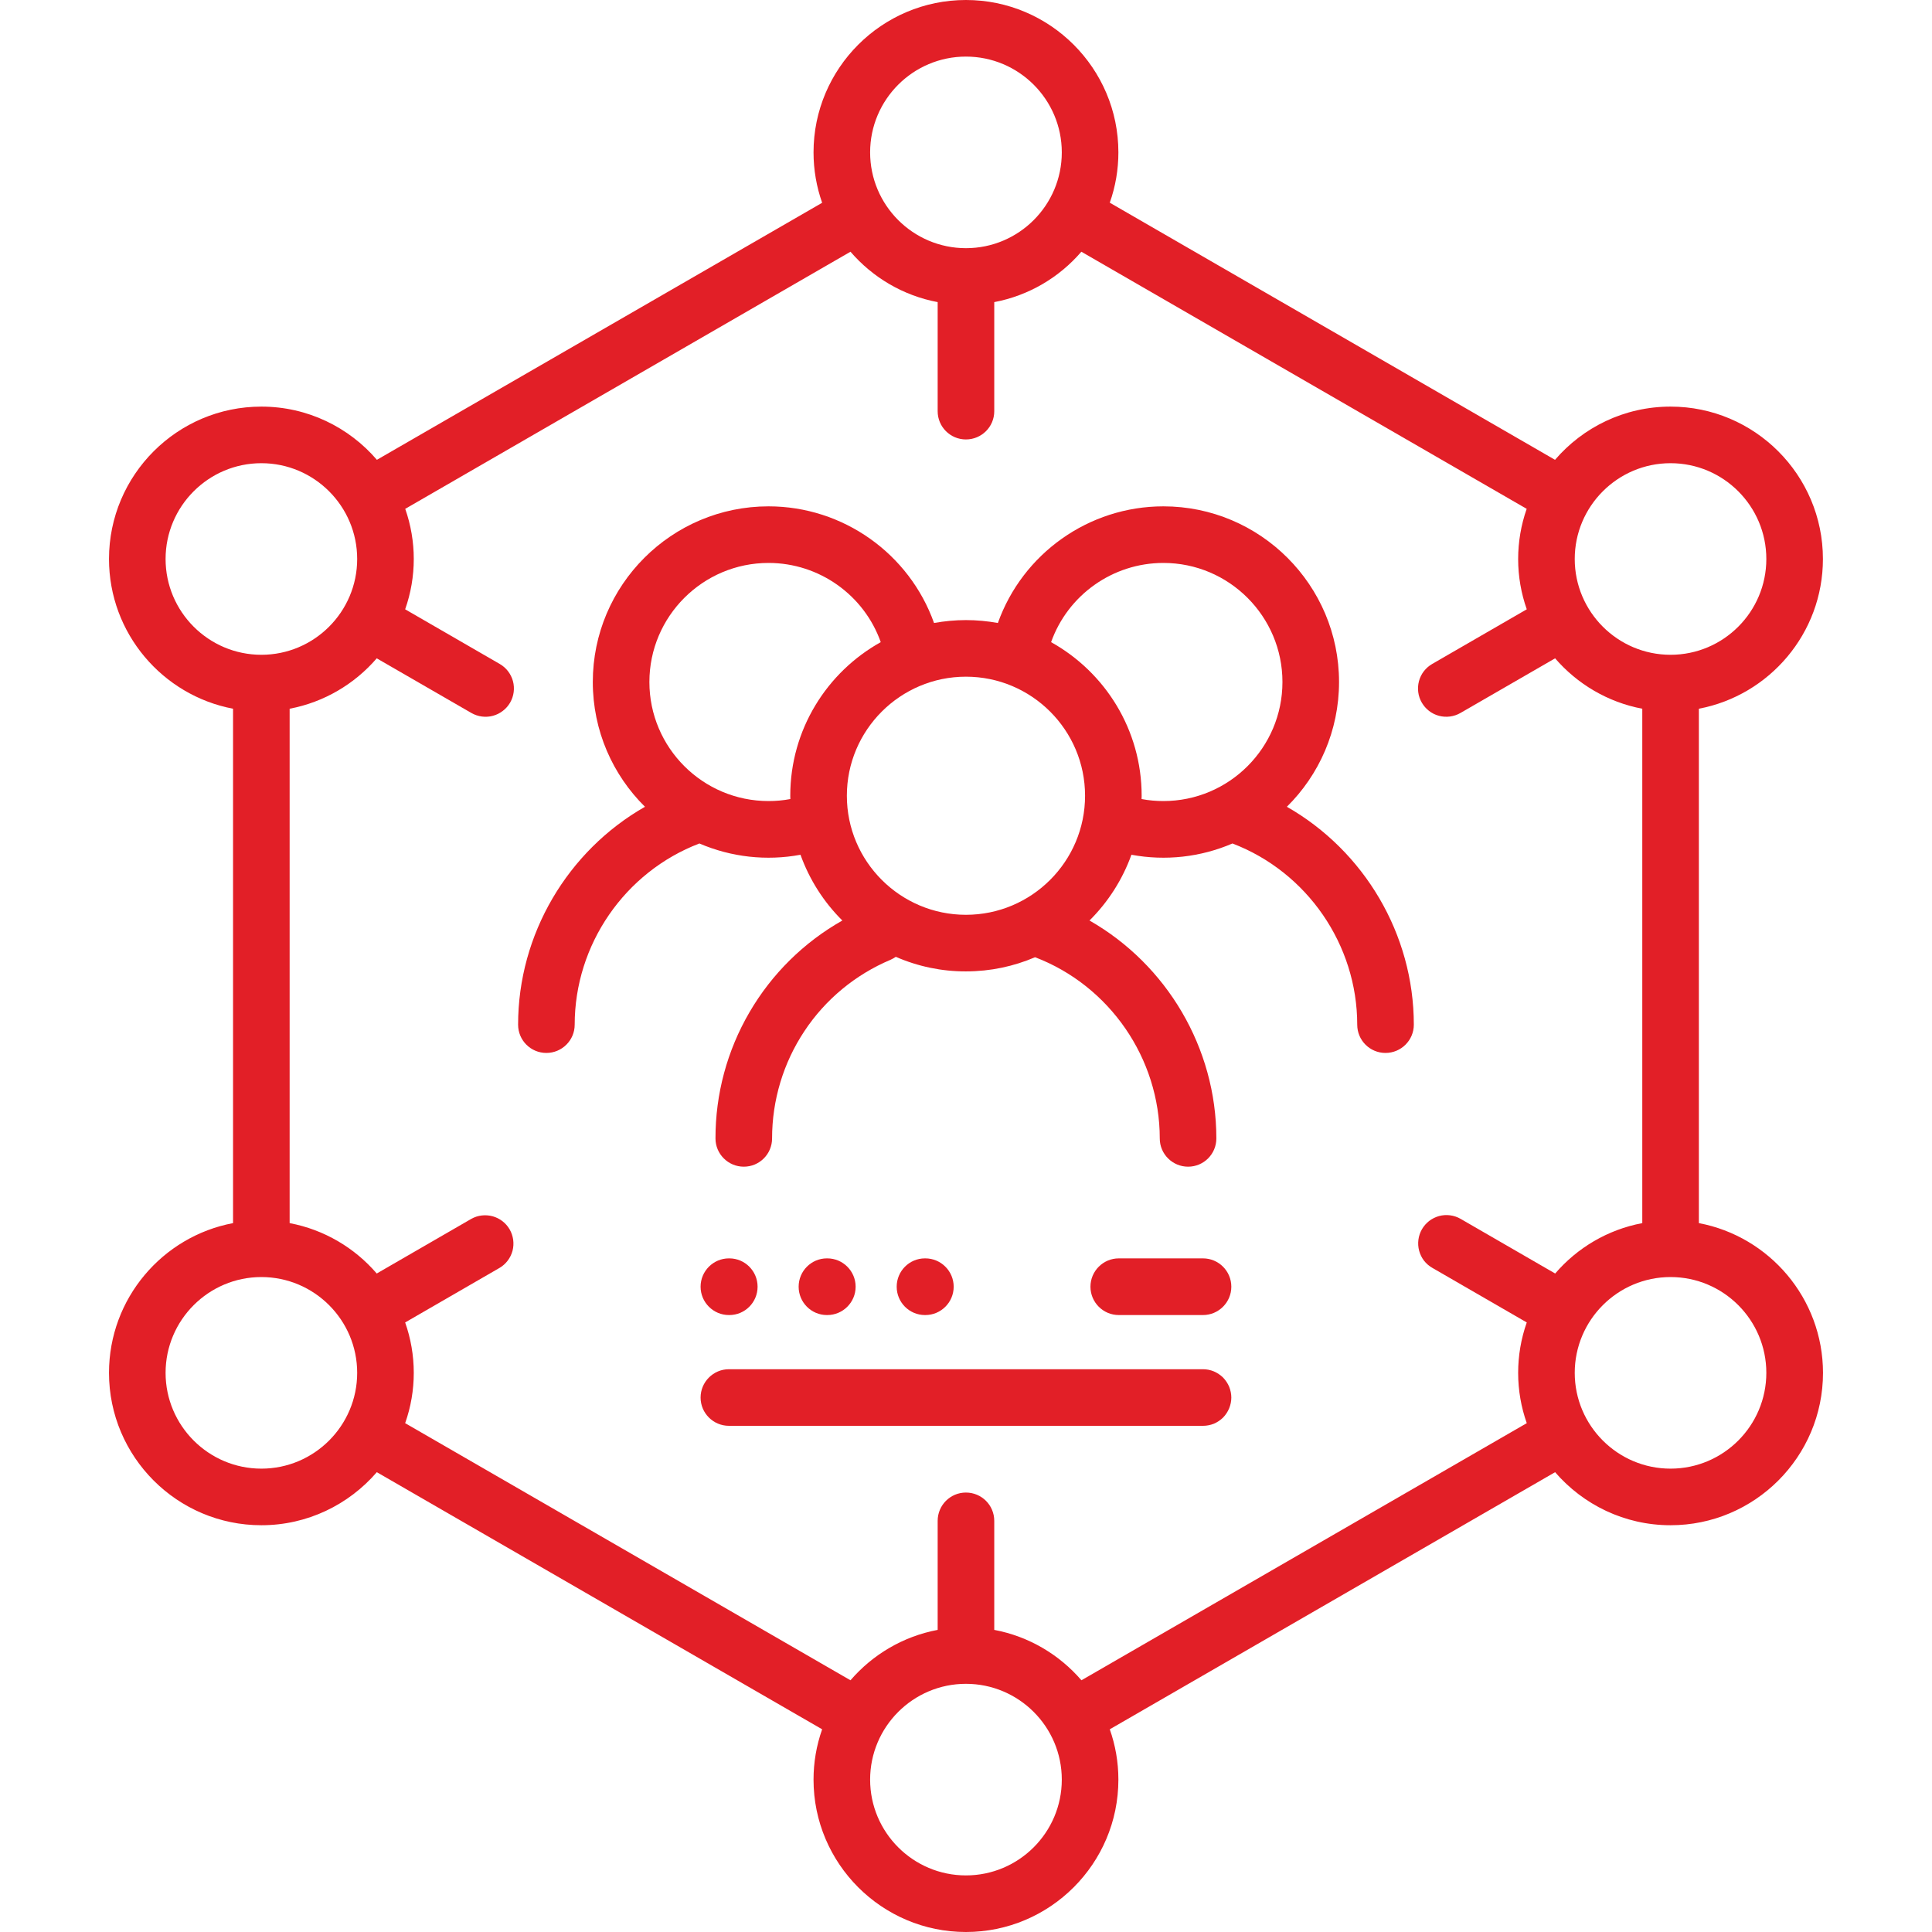
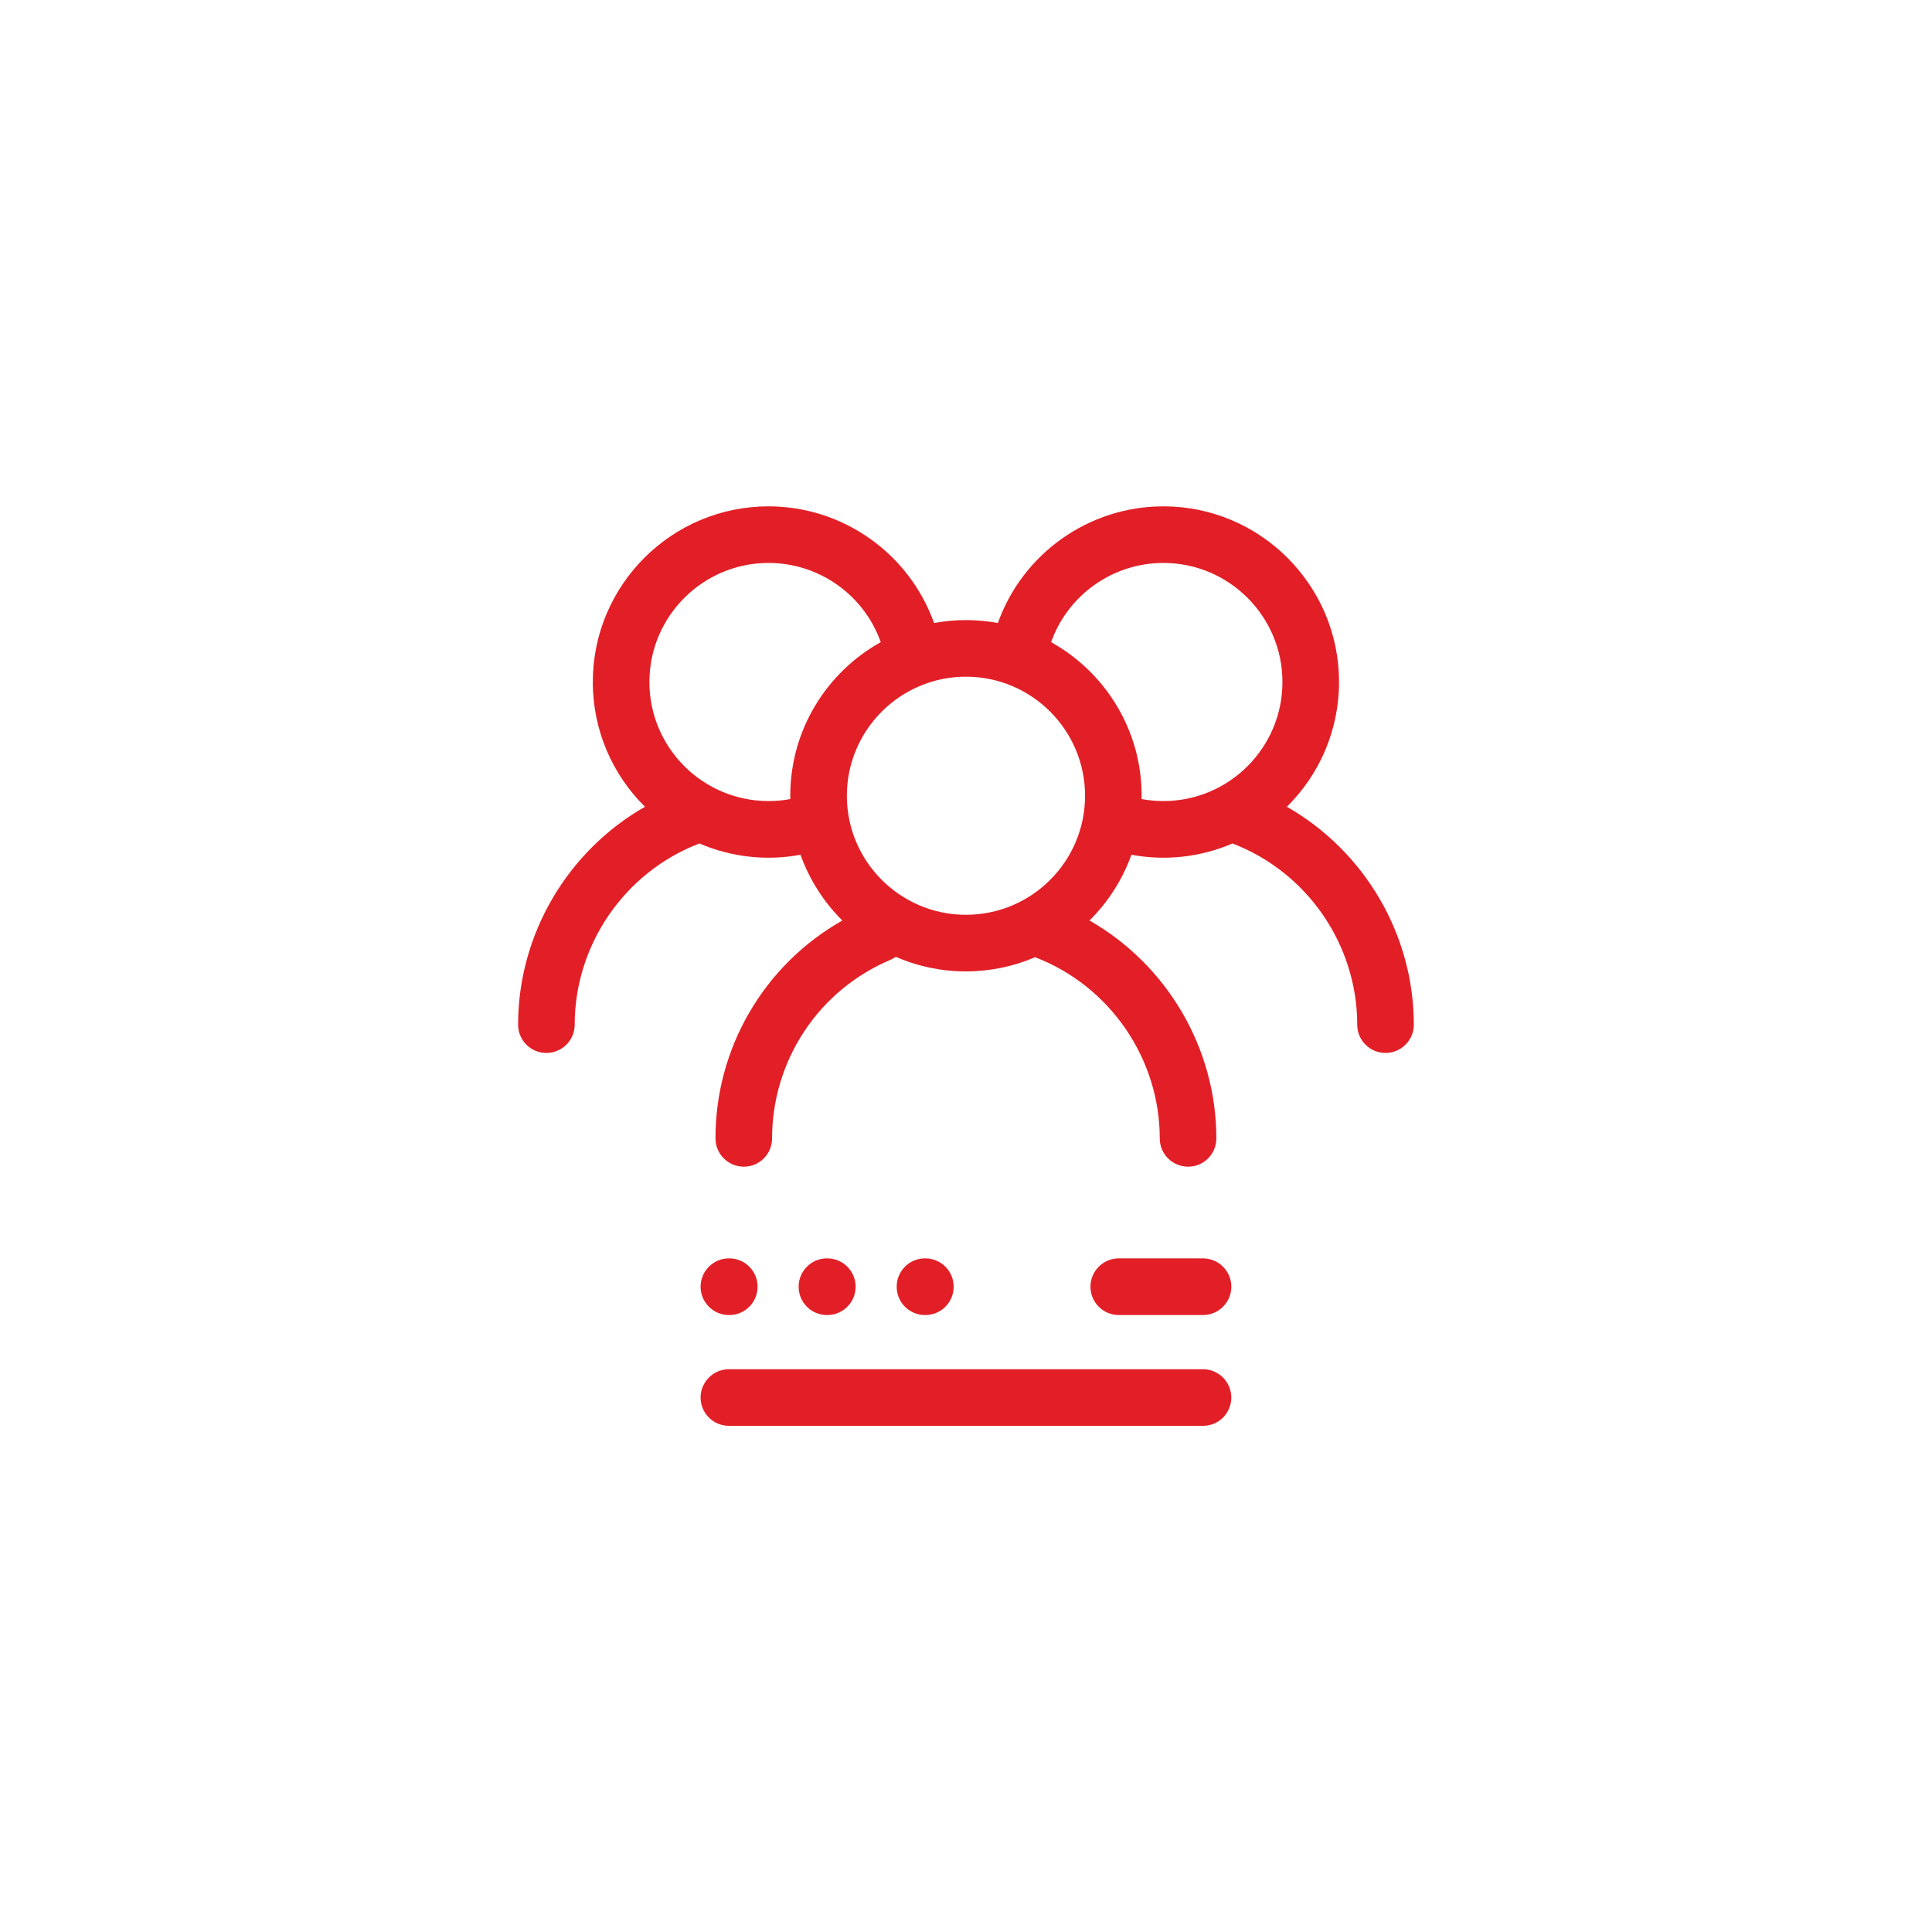
<svg xmlns="http://www.w3.org/2000/svg" width="24" height="24" viewBox="0 0 24 24" fill="none">
  <g clip-path="url(#clip0_429_16722)">
    <path d="M15.986 10.022C16.386 9.627 16.634 9.078 16.634 8.472C16.634 7.269 15.655 6.29 14.452 6.29C13.524 6.29 12.703 6.878 12.396 7.739C12.267 7.716 12.135 7.703 11.999 7.703C11.864 7.703 11.732 7.716 11.603 7.739C11.296 6.878 10.474 6.29 9.547 6.29C8.343 6.29 7.364 7.269 7.364 8.472C7.364 9.078 7.612 9.627 8.012 10.022C7.053 10.569 6.436 11.604 6.436 12.729C6.436 12.923 6.593 13.08 6.787 13.08C6.981 13.08 7.139 12.923 7.139 12.729C7.139 11.735 7.761 10.832 8.688 10.478C9.084 10.648 9.521 10.697 9.944 10.618C10.054 10.925 10.232 11.205 10.464 11.435C9.985 11.706 9.587 12.099 9.31 12.575C9.033 13.05 8.887 13.591 8.888 14.142C8.888 14.336 9.046 14.493 9.24 14.493C9.434 14.493 9.591 14.336 9.591 14.142C9.591 13.668 9.73 13.205 9.992 12.81C10.253 12.415 10.626 12.107 11.062 11.923C11.086 11.912 11.108 11.9 11.128 11.886C11.403 12.006 11.7 12.068 11.999 12.067C12.304 12.067 12.594 12.004 12.858 11.891C13.785 12.245 14.407 13.149 14.407 14.142C14.407 14.336 14.565 14.493 14.759 14.493C14.953 14.493 15.11 14.336 15.11 14.142C15.11 13.017 14.493 11.982 13.534 11.435C13.766 11.205 13.944 10.926 14.055 10.618C14.478 10.697 14.915 10.648 15.31 10.478C16.237 10.832 16.86 11.735 16.86 12.729C16.86 12.923 17.017 13.08 17.211 13.08C17.405 13.08 17.563 12.923 17.563 12.729C17.563 11.603 16.945 10.569 15.986 10.022ZM9.817 9.885C9.817 9.899 9.818 9.912 9.818 9.926C9.729 9.943 9.639 9.951 9.547 9.951C8.731 9.951 8.067 9.288 8.067 8.472C8.067 7.657 8.731 6.993 9.547 6.993C10.176 6.993 10.734 7.392 10.941 7.977C10.271 8.35 9.817 9.065 9.817 9.885ZM10.52 9.885C10.52 9.069 11.184 8.406 11.999 8.406C12.815 8.406 13.479 9.069 13.479 9.885C13.479 10.701 12.815 11.364 11.999 11.364C11.184 11.364 10.52 10.701 10.52 9.885ZM14.181 9.926C14.181 9.912 14.182 9.899 14.182 9.885C14.182 9.065 13.727 8.35 13.057 7.977C13.265 7.392 13.822 6.993 14.452 6.993C15.268 6.993 15.931 7.657 15.931 8.472C15.931 9.288 15.268 9.951 14.452 9.951C14.361 9.951 14.27 9.943 14.181 9.926Z" fill="#E21F27" />
-     <path d="M21.104 15.194V8.804C21.98 8.638 22.645 7.867 22.645 6.944C22.645 5.9 21.796 5.051 20.752 5.051C20.179 5.051 19.664 5.308 19.317 5.712L13.786 2.518C13.857 2.318 13.893 2.106 13.893 1.893C13.893 0.849 13.043 0 11.999 0C10.956 0 10.106 0.849 10.106 1.893C10.106 2.112 10.144 2.323 10.213 2.519L4.682 5.712C4.335 5.308 3.82 5.051 3.247 5.051C2.203 5.051 1.354 5.9 1.354 6.944C1.354 7.867 2.019 8.638 2.895 8.804V15.194C2.019 15.359 1.354 16.13 1.354 17.054C1.354 18.098 2.203 18.947 3.247 18.947C3.819 18.947 4.333 18.691 4.681 18.288L10.213 21.482C10.142 21.683 10.106 21.894 10.106 22.107C10.106 23.151 10.956 24 11.999 24C13.043 24 13.893 23.151 13.893 22.107C13.893 21.888 13.855 21.677 13.786 21.482L19.318 18.288C19.666 18.691 20.18 18.947 20.752 18.947C21.796 18.947 22.646 18.098 22.646 17.054C22.645 16.13 21.98 15.359 21.104 15.194ZM20.752 5.754C21.409 5.754 21.942 6.288 21.942 6.944C21.942 7.6 21.409 8.134 20.752 8.134C20.096 8.134 19.562 7.6 19.562 6.944C19.562 6.288 20.096 5.754 20.752 5.754ZM11.999 0.703C12.656 0.703 13.19 1.237 13.19 1.893C13.19 2.549 12.657 3.082 12.001 3.083L11.999 3.083L11.998 3.083C11.342 3.082 10.809 2.549 10.809 1.893C10.809 1.237 11.343 0.703 11.999 0.703ZM2.057 6.944C2.057 6.288 2.591 5.754 3.247 5.754C3.903 5.754 4.437 6.288 4.437 6.944C4.437 7.6 3.903 8.134 3.247 8.134C2.591 8.134 2.057 7.6 2.057 6.944ZM3.247 18.244C2.591 18.244 2.057 17.71 2.057 17.054C2.057 16.398 2.591 15.864 3.247 15.864C3.903 15.864 4.437 16.398 4.437 17.054C4.437 17.71 3.903 18.244 3.247 18.244ZM11.999 23.297C11.343 23.297 10.809 22.763 10.809 22.107C10.809 21.451 11.343 20.917 11.999 20.917C12.656 20.917 13.19 21.451 13.19 22.107C13.19 22.763 12.656 23.297 11.999 23.297ZM13.434 20.873C13.159 20.554 12.781 20.328 12.351 20.247V18.893C12.351 18.698 12.194 18.541 11.999 18.541C11.805 18.541 11.648 18.698 11.648 18.893V20.247C11.218 20.328 10.84 20.554 10.565 20.873L5.033 17.679C5.104 17.478 5.14 17.267 5.14 17.054C5.14 16.835 5.102 16.624 5.033 16.428L6.206 15.75C6.286 15.703 6.343 15.626 6.367 15.537C6.39 15.447 6.377 15.352 6.331 15.272C6.285 15.192 6.209 15.134 6.12 15.109C6.03 15.085 5.935 15.096 5.855 15.141L4.68 15.82C4.406 15.501 4.027 15.275 3.598 15.194V8.804C4.027 8.723 4.406 8.496 4.68 8.178L5.856 8.857C5.896 8.88 5.941 8.895 5.986 8.901C6.032 8.907 6.079 8.904 6.123 8.892C6.168 8.88 6.21 8.859 6.246 8.831C6.283 8.803 6.314 8.768 6.337 8.728C6.36 8.688 6.375 8.644 6.381 8.598C6.387 8.553 6.384 8.506 6.372 8.461C6.36 8.417 6.339 8.375 6.311 8.338C6.283 8.302 6.248 8.271 6.208 8.248L5.033 7.569C5.104 7.368 5.14 7.157 5.14 6.944C5.14 6.732 5.104 6.521 5.034 6.321L10.565 3.127C10.84 3.446 11.218 3.672 11.648 3.753V5.108C11.648 5.302 11.805 5.459 11.999 5.459C12.194 5.459 12.351 5.302 12.351 5.108V3.753C12.78 3.672 13.159 3.446 13.433 3.127L18.965 6.321C18.895 6.521 18.859 6.732 18.859 6.944C18.859 7.163 18.897 7.373 18.966 7.569L17.791 8.248C17.71 8.295 17.651 8.371 17.627 8.461C17.603 8.551 17.615 8.647 17.662 8.728C17.709 8.809 17.785 8.868 17.875 8.892C17.966 8.916 18.062 8.903 18.142 8.857L19.318 8.178C19.593 8.496 19.971 8.723 20.401 8.804V15.194C19.971 15.275 19.593 15.501 19.319 15.82L18.144 15.141C18.104 15.118 18.06 15.103 18.014 15.097C17.968 15.091 17.922 15.094 17.877 15.106C17.833 15.118 17.791 15.139 17.754 15.167C17.718 15.195 17.687 15.23 17.664 15.27C17.641 15.31 17.626 15.354 17.62 15.4C17.614 15.446 17.617 15.492 17.629 15.537C17.641 15.581 17.661 15.623 17.689 15.66C17.718 15.697 17.753 15.727 17.793 15.75L18.966 16.428C18.895 16.629 18.859 16.841 18.859 17.054C18.859 17.273 18.897 17.483 18.966 17.679L13.434 20.873ZM20.752 18.244C20.096 18.244 19.562 17.71 19.562 17.054C19.562 16.398 20.096 15.864 20.752 15.864C21.409 15.864 21.942 16.398 21.942 17.054C21.942 17.71 21.409 18.244 20.752 18.244Z" fill="#E21F27" />
    <path d="M14.944 15.632H13.898C13.704 15.632 13.546 15.79 13.546 15.984C13.546 16.178 13.704 16.336 13.898 16.336H14.944C15.138 16.336 15.296 16.178 15.296 15.984C15.296 15.79 15.138 15.632 14.944 15.632ZM14.944 17.009H9.055C8.861 17.009 8.703 17.167 8.703 17.361C8.703 17.555 8.861 17.712 9.055 17.712H14.944C14.99 17.712 15.036 17.703 15.079 17.686C15.121 17.668 15.16 17.642 15.193 17.61C15.225 17.577 15.251 17.538 15.269 17.495C15.286 17.453 15.296 17.407 15.296 17.361C15.296 17.315 15.286 17.269 15.269 17.226C15.251 17.184 15.225 17.145 15.193 17.112C15.16 17.08 15.121 17.054 15.079 17.036C15.036 17.018 14.99 17.009 14.944 17.009ZM9.055 16.336H9.06C9.254 16.336 9.411 16.178 9.411 15.984C9.411 15.79 9.254 15.632 9.06 15.632H9.055C8.861 15.632 8.703 15.79 8.703 15.984C8.703 16.178 8.861 16.336 9.055 16.336ZM10.277 16.336C10.471 16.336 10.629 16.178 10.629 15.984C10.629 15.79 10.471 15.632 10.277 15.632H10.272C10.078 15.632 9.921 15.79 9.921 15.984C9.921 16.178 10.078 16.336 10.272 16.336H10.277ZM11.495 16.336C11.689 16.336 11.847 16.178 11.847 15.984C11.847 15.79 11.689 15.632 11.495 15.632H11.49C11.296 15.632 11.139 15.79 11.139 15.984C11.139 16.178 11.296 16.336 11.49 16.336H11.495Z" fill="#E21F27" />
  </g>
  <defs>
    <clipPath id="clip0_429_16722">
      <rect width="24" height="24" fill="white" />
    </clipPath>
  </defs>
</svg>